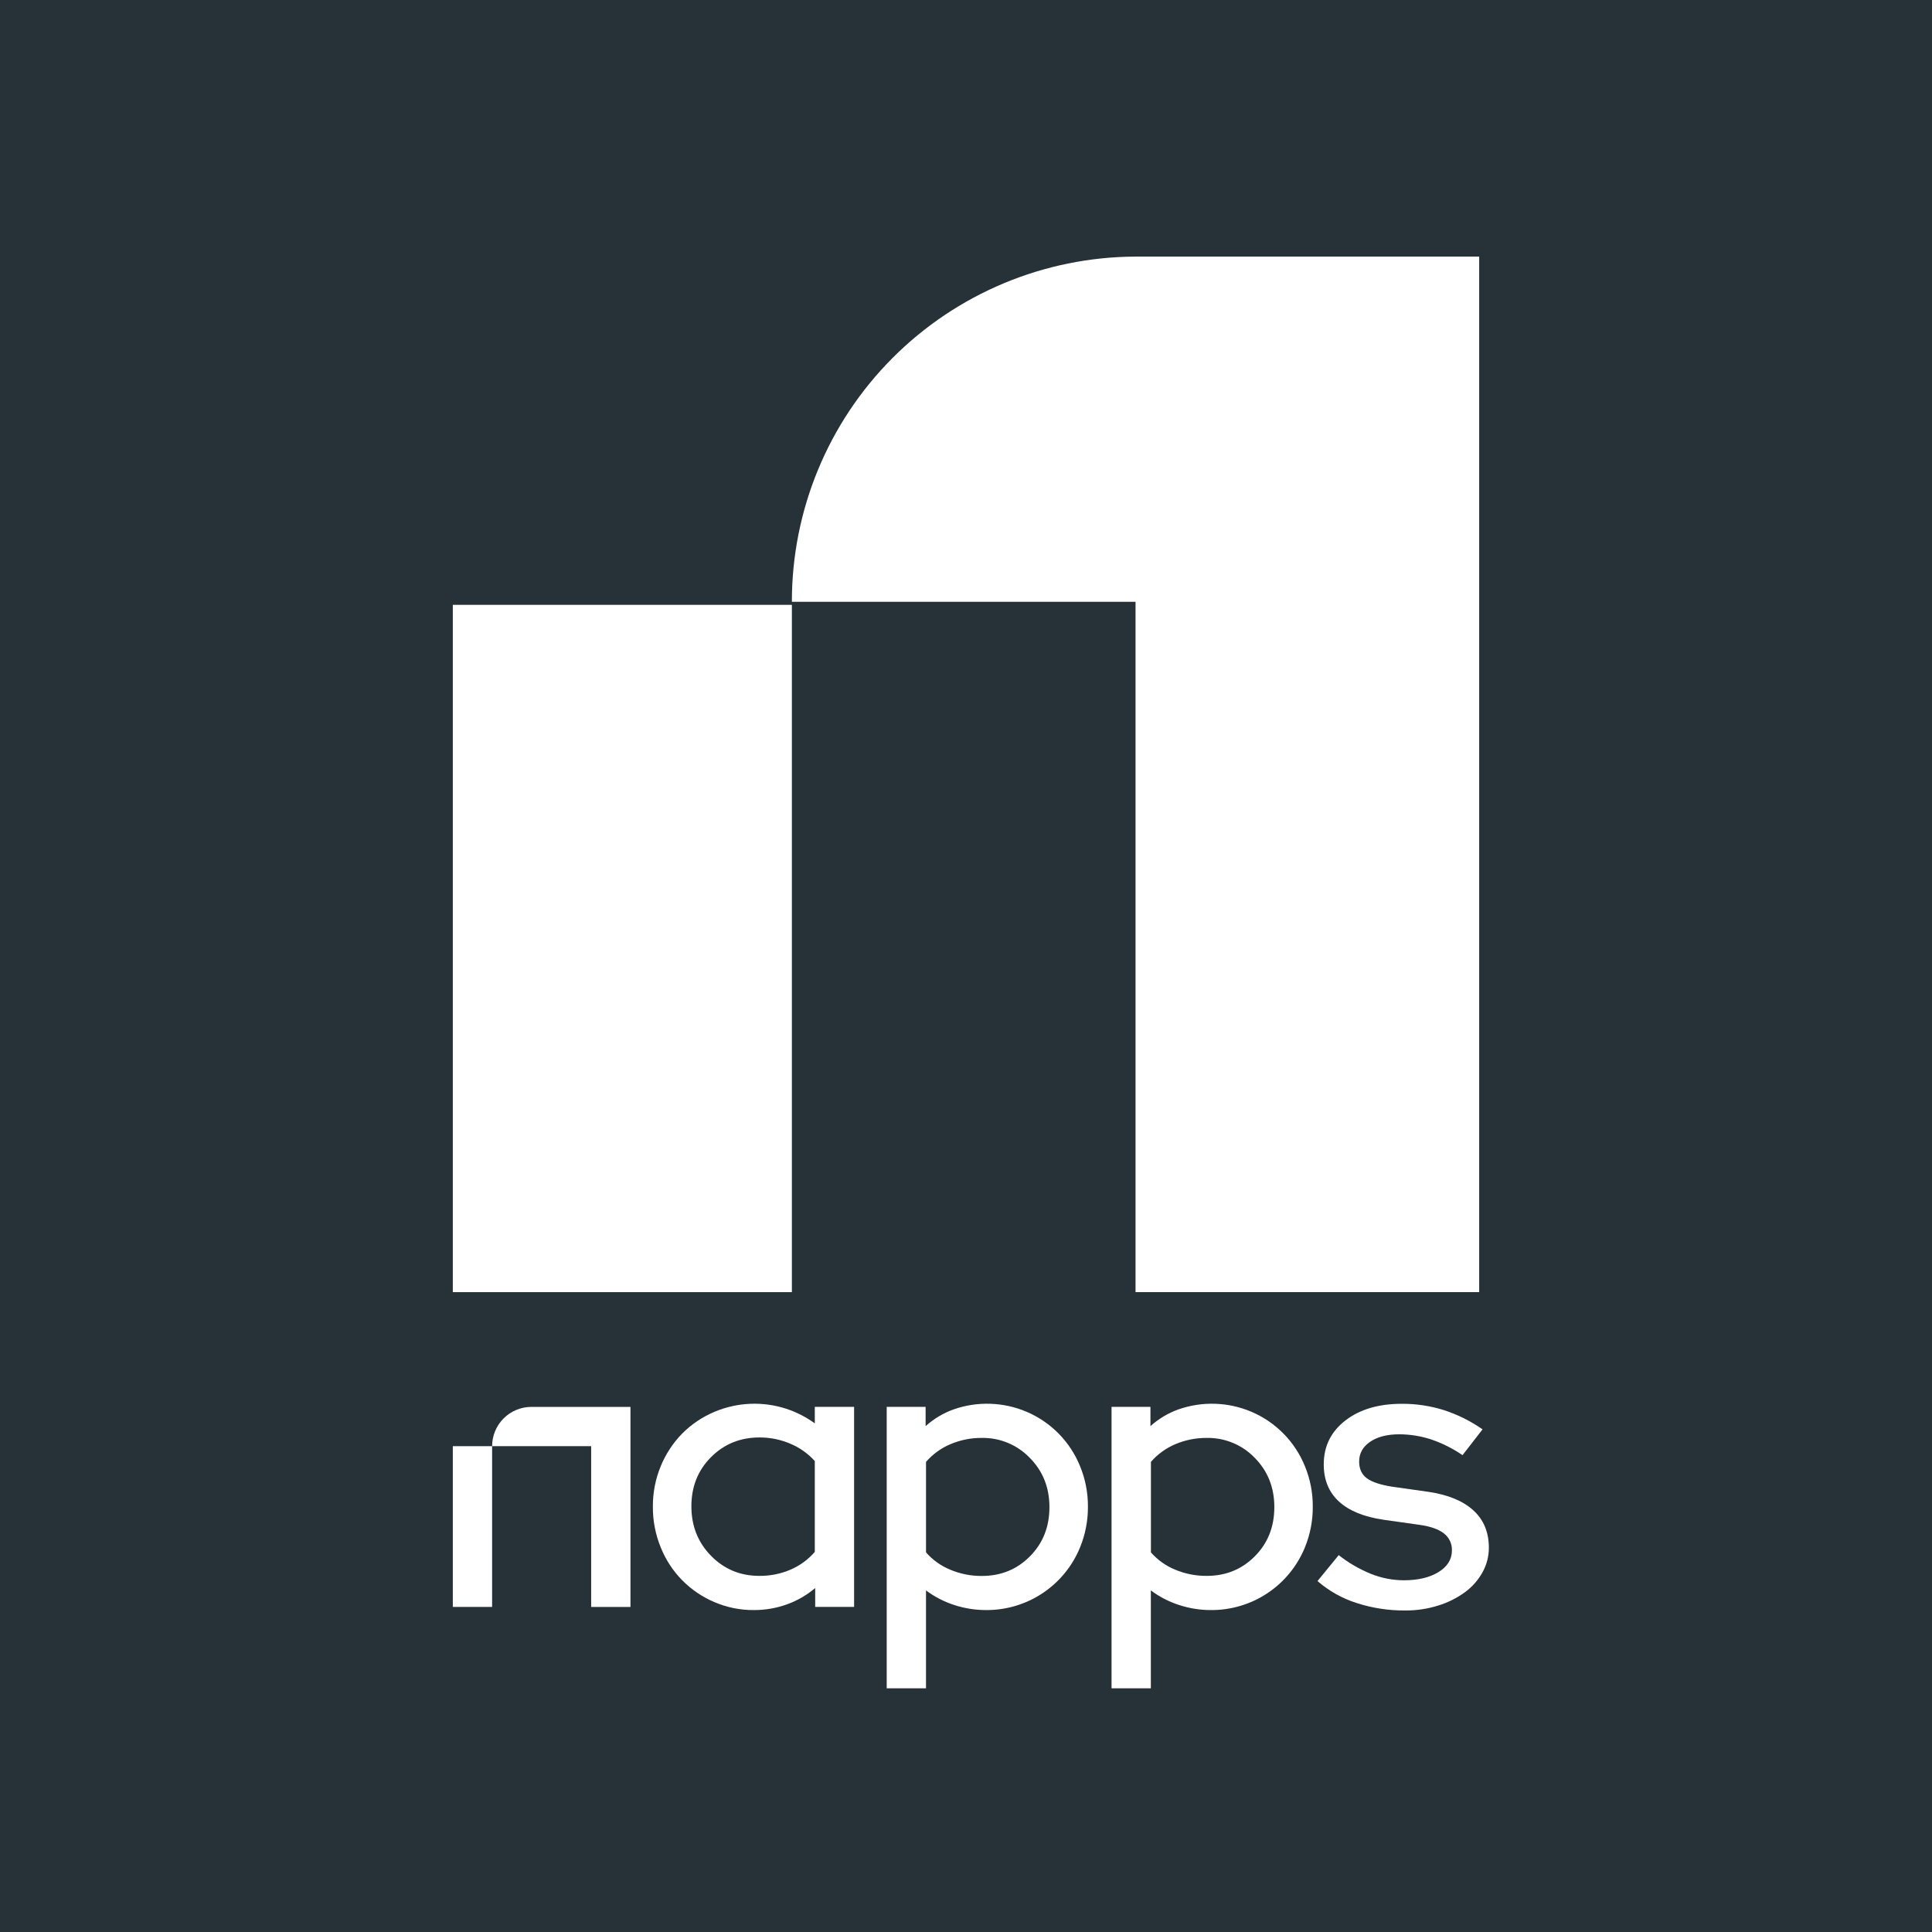
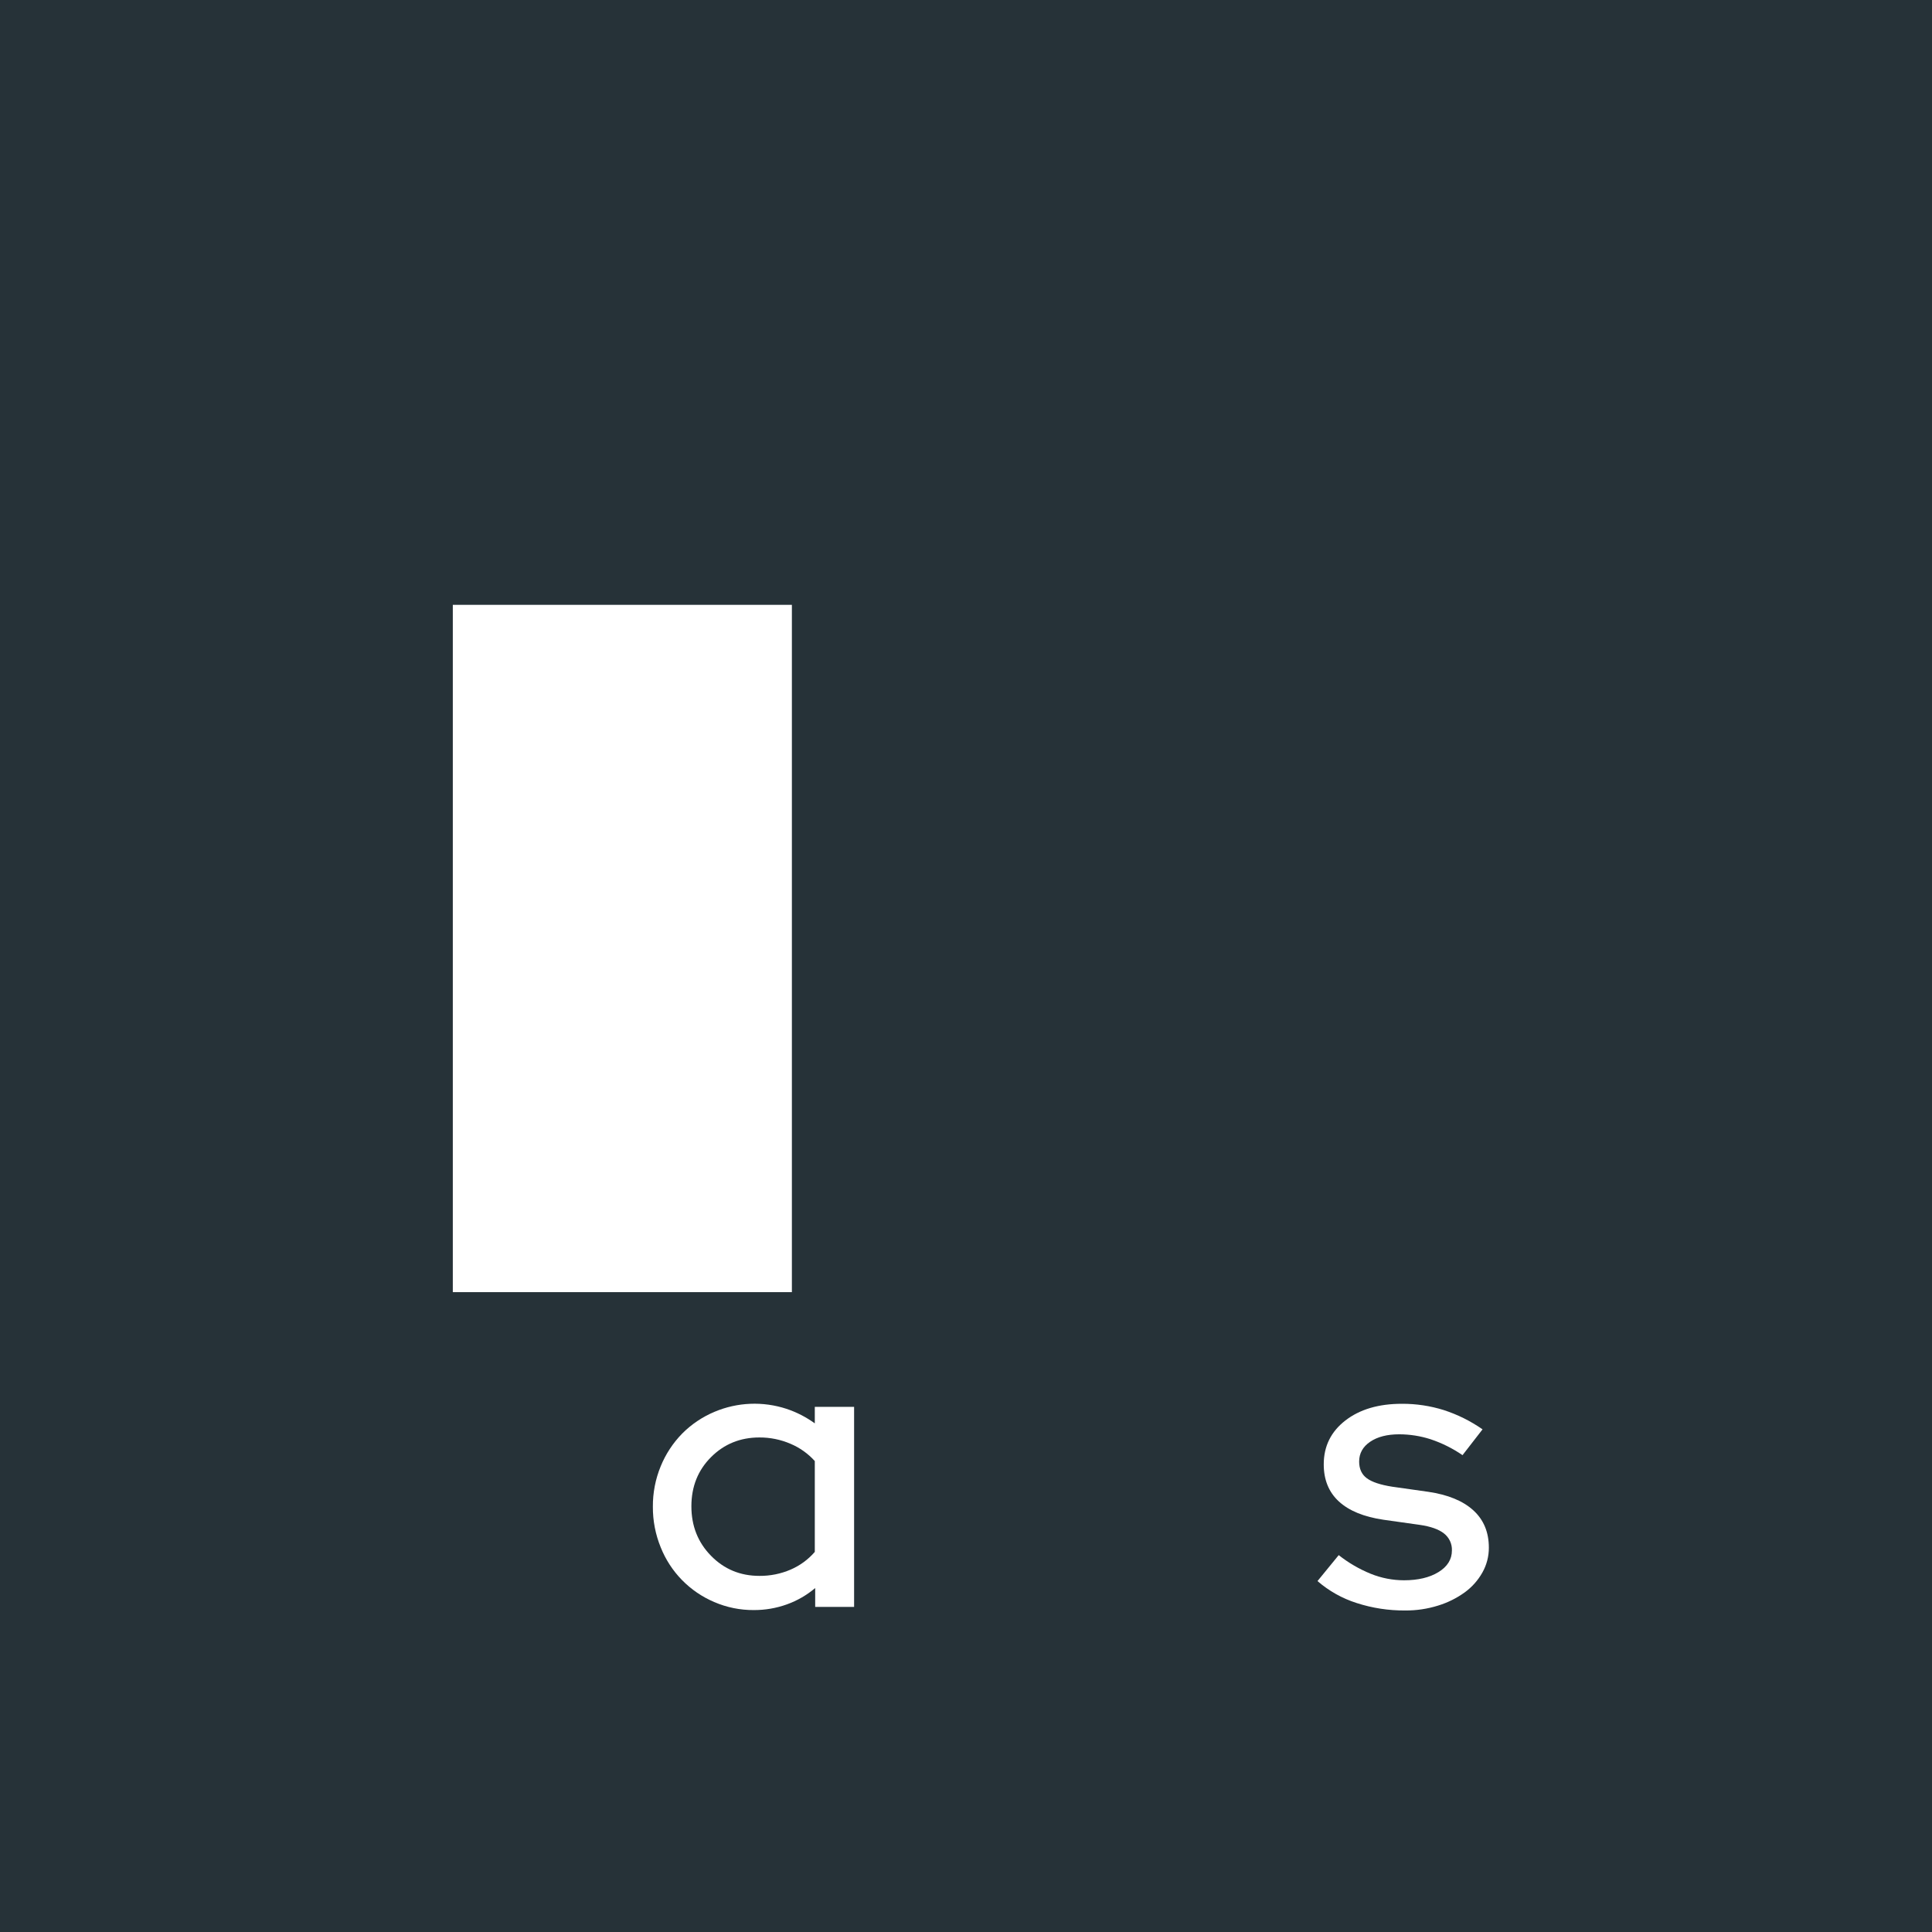
<svg xmlns="http://www.w3.org/2000/svg" width="256" height="256" viewBox="0 0 256 256" fill="none">
  <rect width="256" height="256" fill="#263238" />
-   <path d="M150.464 34C138.363 34.047 126.774 38.889 118.238 47.462C109.702 56.036 104.916 67.643 104.928 79.739H150.464V171.216H196V34H150.464Z" fill="white" />
  <path d="M104.929 80.144H60V171.216H104.929V80.144Z" fill="white" />
  <path d="M108.017 212.926V210.425C106.906 211.364 105.637 212.096 104.269 212.588C102.865 213.093 101.384 213.348 99.892 213.342C98.085 213.356 96.293 212.993 94.634 212.276C93.034 211.596 91.584 210.606 90.368 209.364C89.152 208.121 88.195 206.65 87.55 205.036C86.85 203.325 86.496 201.493 86.509 199.646C86.495 197.806 86.849 195.982 87.55 194.281C88.208 192.671 89.172 191.203 90.388 189.96C91.616 188.723 93.076 187.741 94.684 187.069C97.71 185.794 101.095 185.655 104.216 186.678C105.557 187.123 106.822 187.773 107.965 188.604V186.418H113.173V212.926H108.017ZM91.613 199.595C91.613 202.197 92.481 204.384 94.218 206.155C95.954 207.926 98.089 208.812 100.623 208.812C102.046 208.826 103.456 208.543 104.763 207.98C105.994 207.451 107.089 206.649 107.965 205.635V193.597C107.07 192.606 105.968 191.823 104.737 191.305C103.438 190.747 102.038 190.463 100.623 190.471C98.089 190.471 95.954 191.339 94.218 193.075C92.481 194.811 91.613 196.985 91.613 199.595Z" fill="white" />
-   <path d="M117.494 223.707V186.418H122.649V188.969C123.726 187.998 124.982 187.246 126.347 186.756C129.501 185.65 132.955 185.761 136.031 187.068C139.253 188.441 141.8 191.034 143.114 194.281C143.816 195.982 144.17 197.806 144.156 199.645C144.168 201.493 143.814 203.325 143.114 205.035C142.106 207.504 140.382 209.615 138.164 211.095C135.946 212.575 133.335 213.358 130.668 213.342C129.226 213.344 127.793 213.116 126.423 212.666C125.085 212.232 123.827 211.58 122.7 210.738V223.707H117.494ZM130.096 190.532C128.665 190.52 127.248 190.803 125.931 191.364C124.69 191.889 123.585 192.691 122.702 193.708V205.698C123.577 206.7 124.673 207.485 125.904 207.99C127.23 208.55 128.657 208.833 130.096 208.822C132.63 208.822 134.757 207.954 136.476 206.218C138.196 204.482 139.055 202.312 139.055 199.709C139.055 197.105 138.187 194.926 136.451 193.172C135.63 192.319 134.642 191.644 133.549 191.189C132.455 190.735 131.28 190.511 130.096 190.532V190.532Z" fill="white" />
-   <path d="M147.285 223.708V186.418H152.44V188.969C153.517 187.998 154.773 187.246 156.138 186.756C159.293 185.649 162.747 185.761 165.824 187.069C169.046 188.442 171.593 191.035 172.908 194.281C173.609 195.982 173.963 197.806 173.949 199.646C173.961 201.493 173.608 203.325 172.908 205.036C171.899 207.505 170.175 209.616 167.956 211.096C165.738 212.576 163.127 213.359 160.46 213.342C159.018 213.345 157.586 213.116 156.217 212.666C154.878 212.233 153.62 211.581 152.493 210.738V223.708H147.285ZM159.898 190.532C158.466 190.521 157.048 190.804 155.731 191.365C154.49 191.889 153.386 192.691 152.504 193.709V205.699C153.377 206.696 154.469 207.477 155.695 207.98C157.024 208.541 158.455 208.825 159.898 208.812C162.432 208.812 164.559 207.944 166.278 206.208C167.997 204.472 168.856 202.302 168.855 199.699C168.855 197.095 167.987 194.916 166.251 193.162C165.43 192.31 164.442 191.637 163.349 191.185C162.255 190.732 161.081 190.51 159.898 190.532V190.532Z" fill="white" />
  <path d="M174.575 209.5L177.386 206.062C178.678 207.082 180.107 207.914 181.631 208.535C183.03 209.101 184.524 209.392 186.033 209.395C187.907 209.395 189.435 209.031 190.616 208.303C191.797 207.575 192.387 206.62 192.386 205.437C192.401 205.008 192.315 204.582 192.134 204.193C191.953 203.804 191.682 203.463 191.345 203.198C190.65 202.643 189.574 202.261 188.115 202.051L183.323 201.375C180.72 200.992 178.749 200.185 177.41 198.953C176.07 197.721 175.402 196.081 175.403 194.032C175.403 191.638 176.358 189.702 178.267 188.224C180.176 186.745 182.676 186.008 185.767 186.01C187.648 186.001 189.52 186.283 191.315 186.845C193.141 187.438 194.87 188.297 196.445 189.396L193.792 192.815C192.483 191.917 191.054 191.206 189.547 190.703C188.209 190.275 186.813 190.056 185.408 190.053C183.81 190.053 182.525 190.382 181.553 191.041C180.582 191.7 180.095 192.573 180.094 193.66C180.094 194.633 180.433 195.371 181.11 195.874C181.787 196.376 182.907 196.75 184.47 196.995L189.256 197.673C191.858 198.055 193.845 198.871 195.218 200.121C196.591 201.371 197.279 203.019 197.281 205.065C197.287 206.223 196.991 207.362 196.422 208.37C195.839 209.406 195.04 210.304 194.078 211.002C193.009 211.77 191.822 212.36 190.563 212.746C189.148 213.189 187.672 213.408 186.189 213.397C184.004 213.414 181.831 213.079 179.752 212.406C177.847 211.799 176.086 210.81 174.575 209.5Z" fill="white" />
-   <path d="M65.208 191.626H60V212.926H65.208V191.626Z" fill="white" />
-   <path d="M78.332 186.419H70.416C69.034 186.419 67.71 186.968 66.733 187.944C65.756 188.921 65.207 190.246 65.207 191.627H78.332V212.927H83.54V186.419H78.332Z" fill="white" />
</svg>